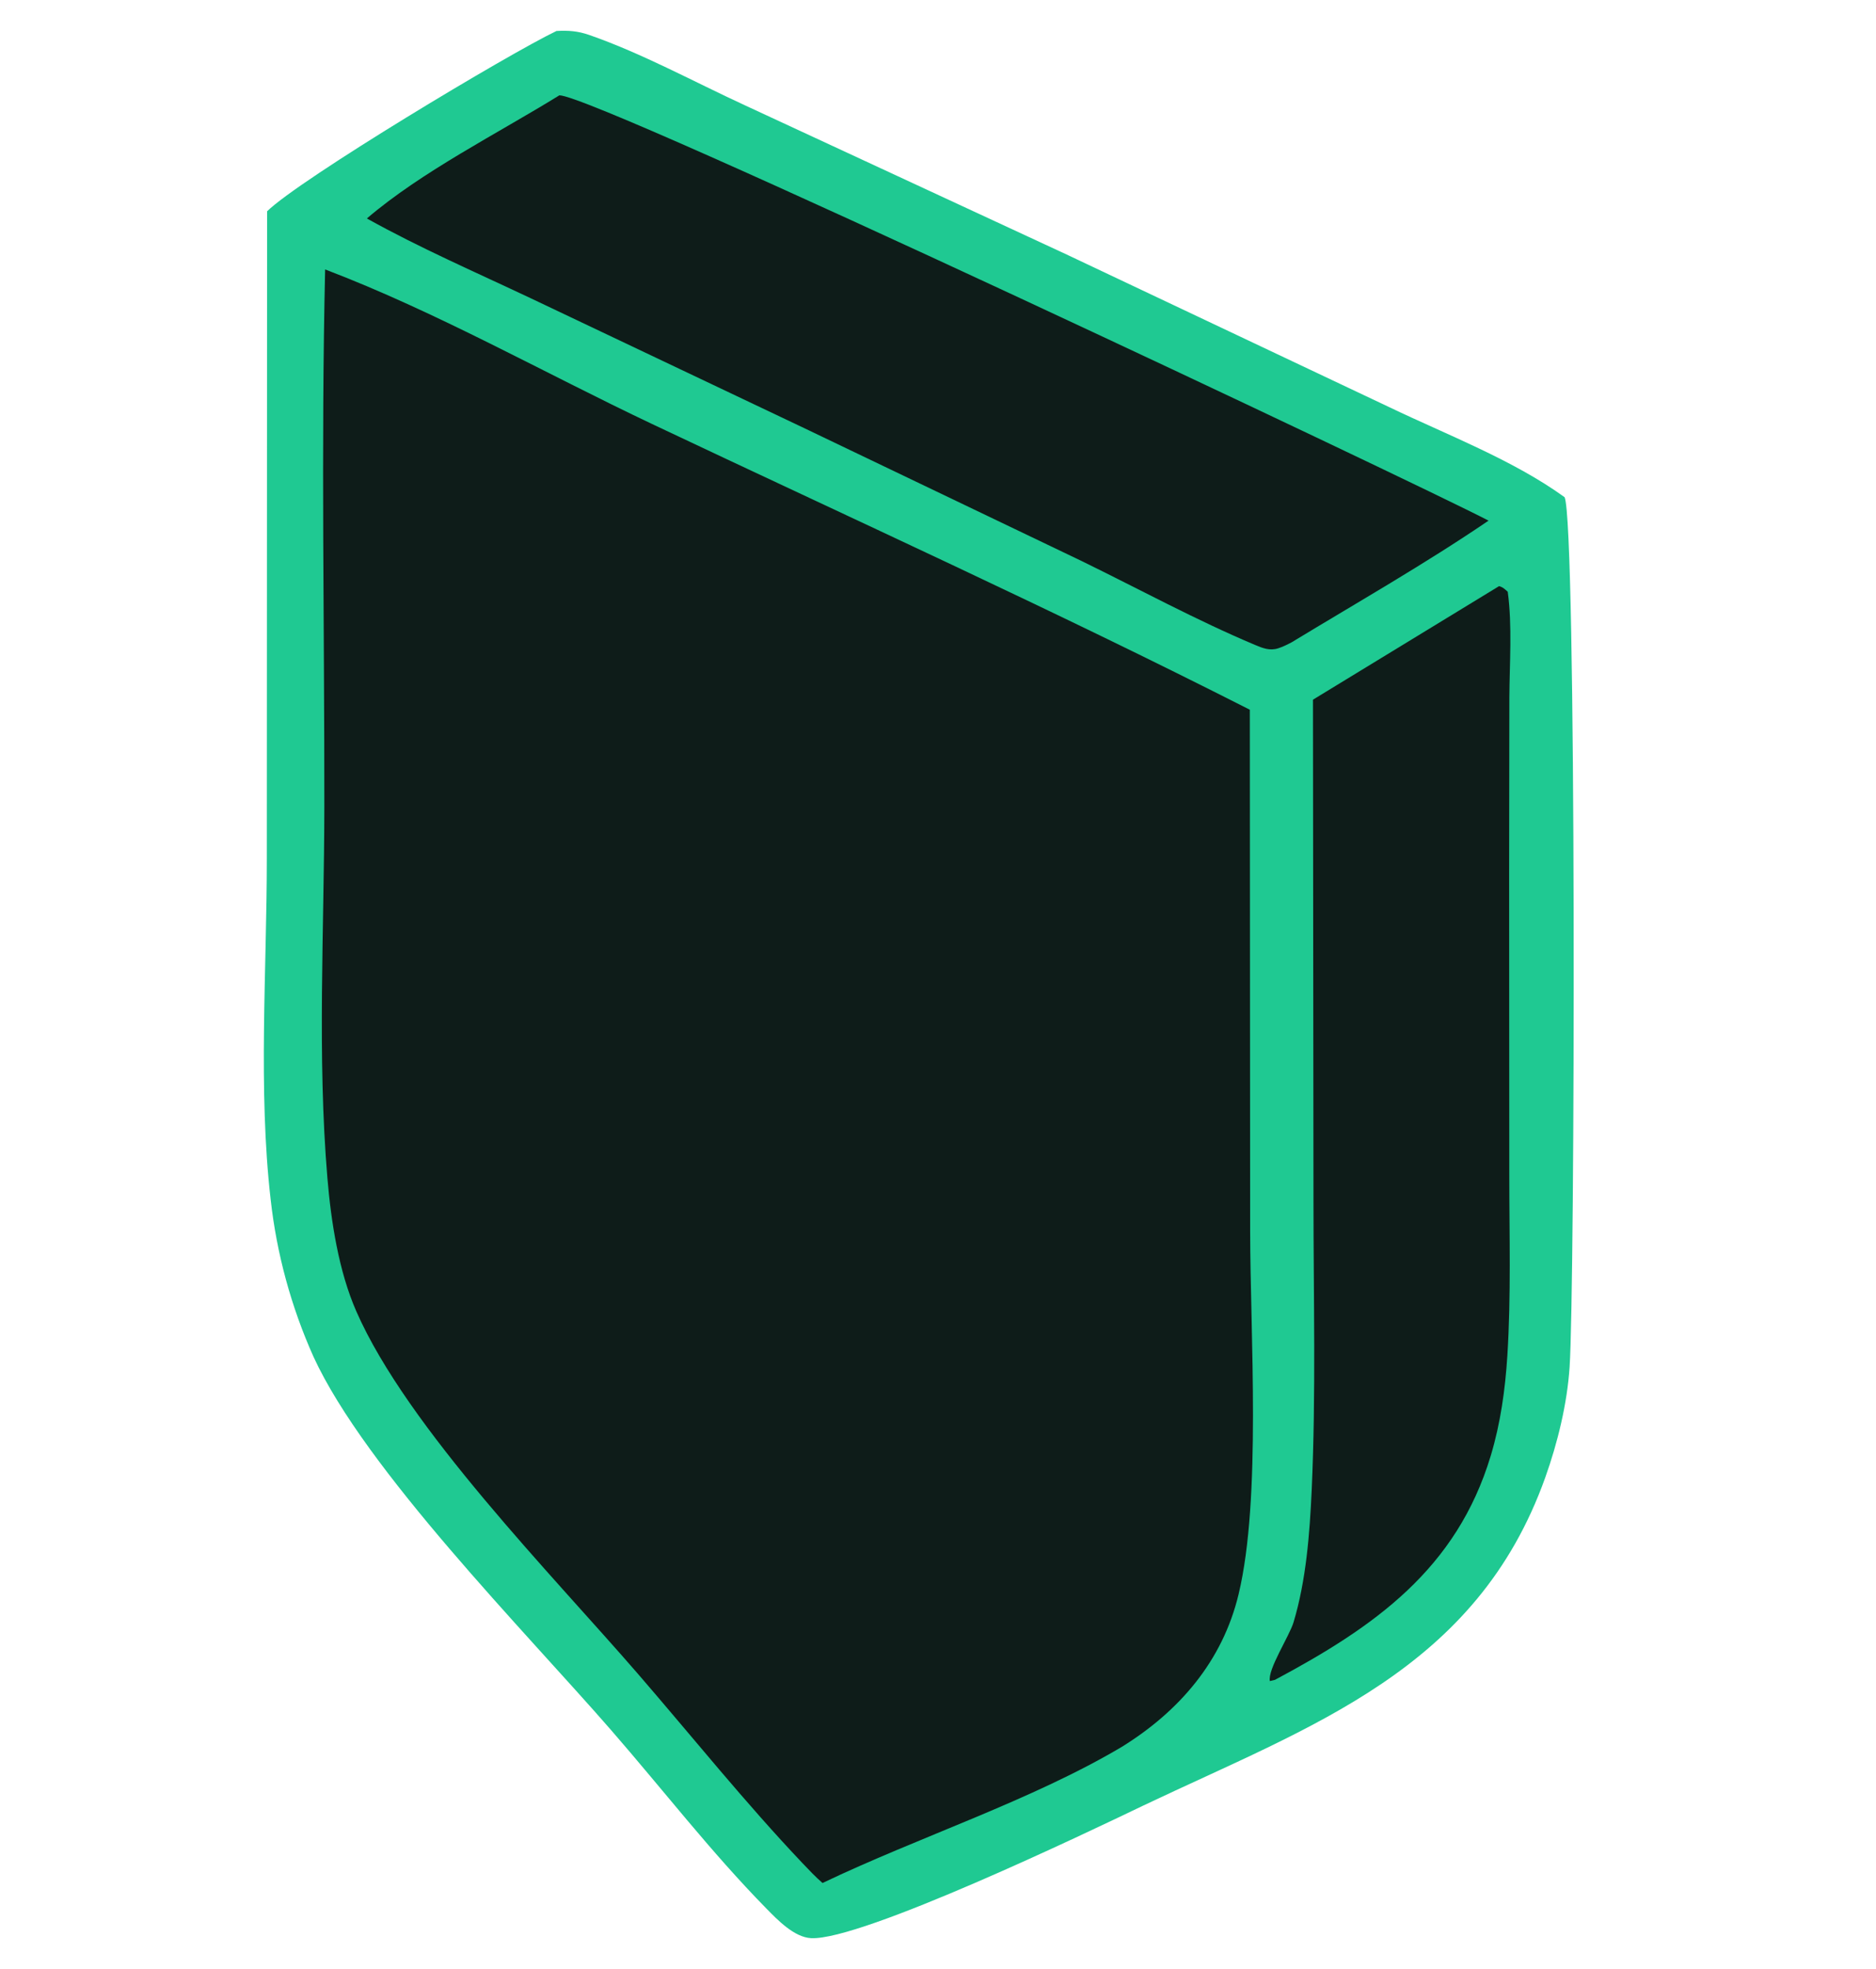
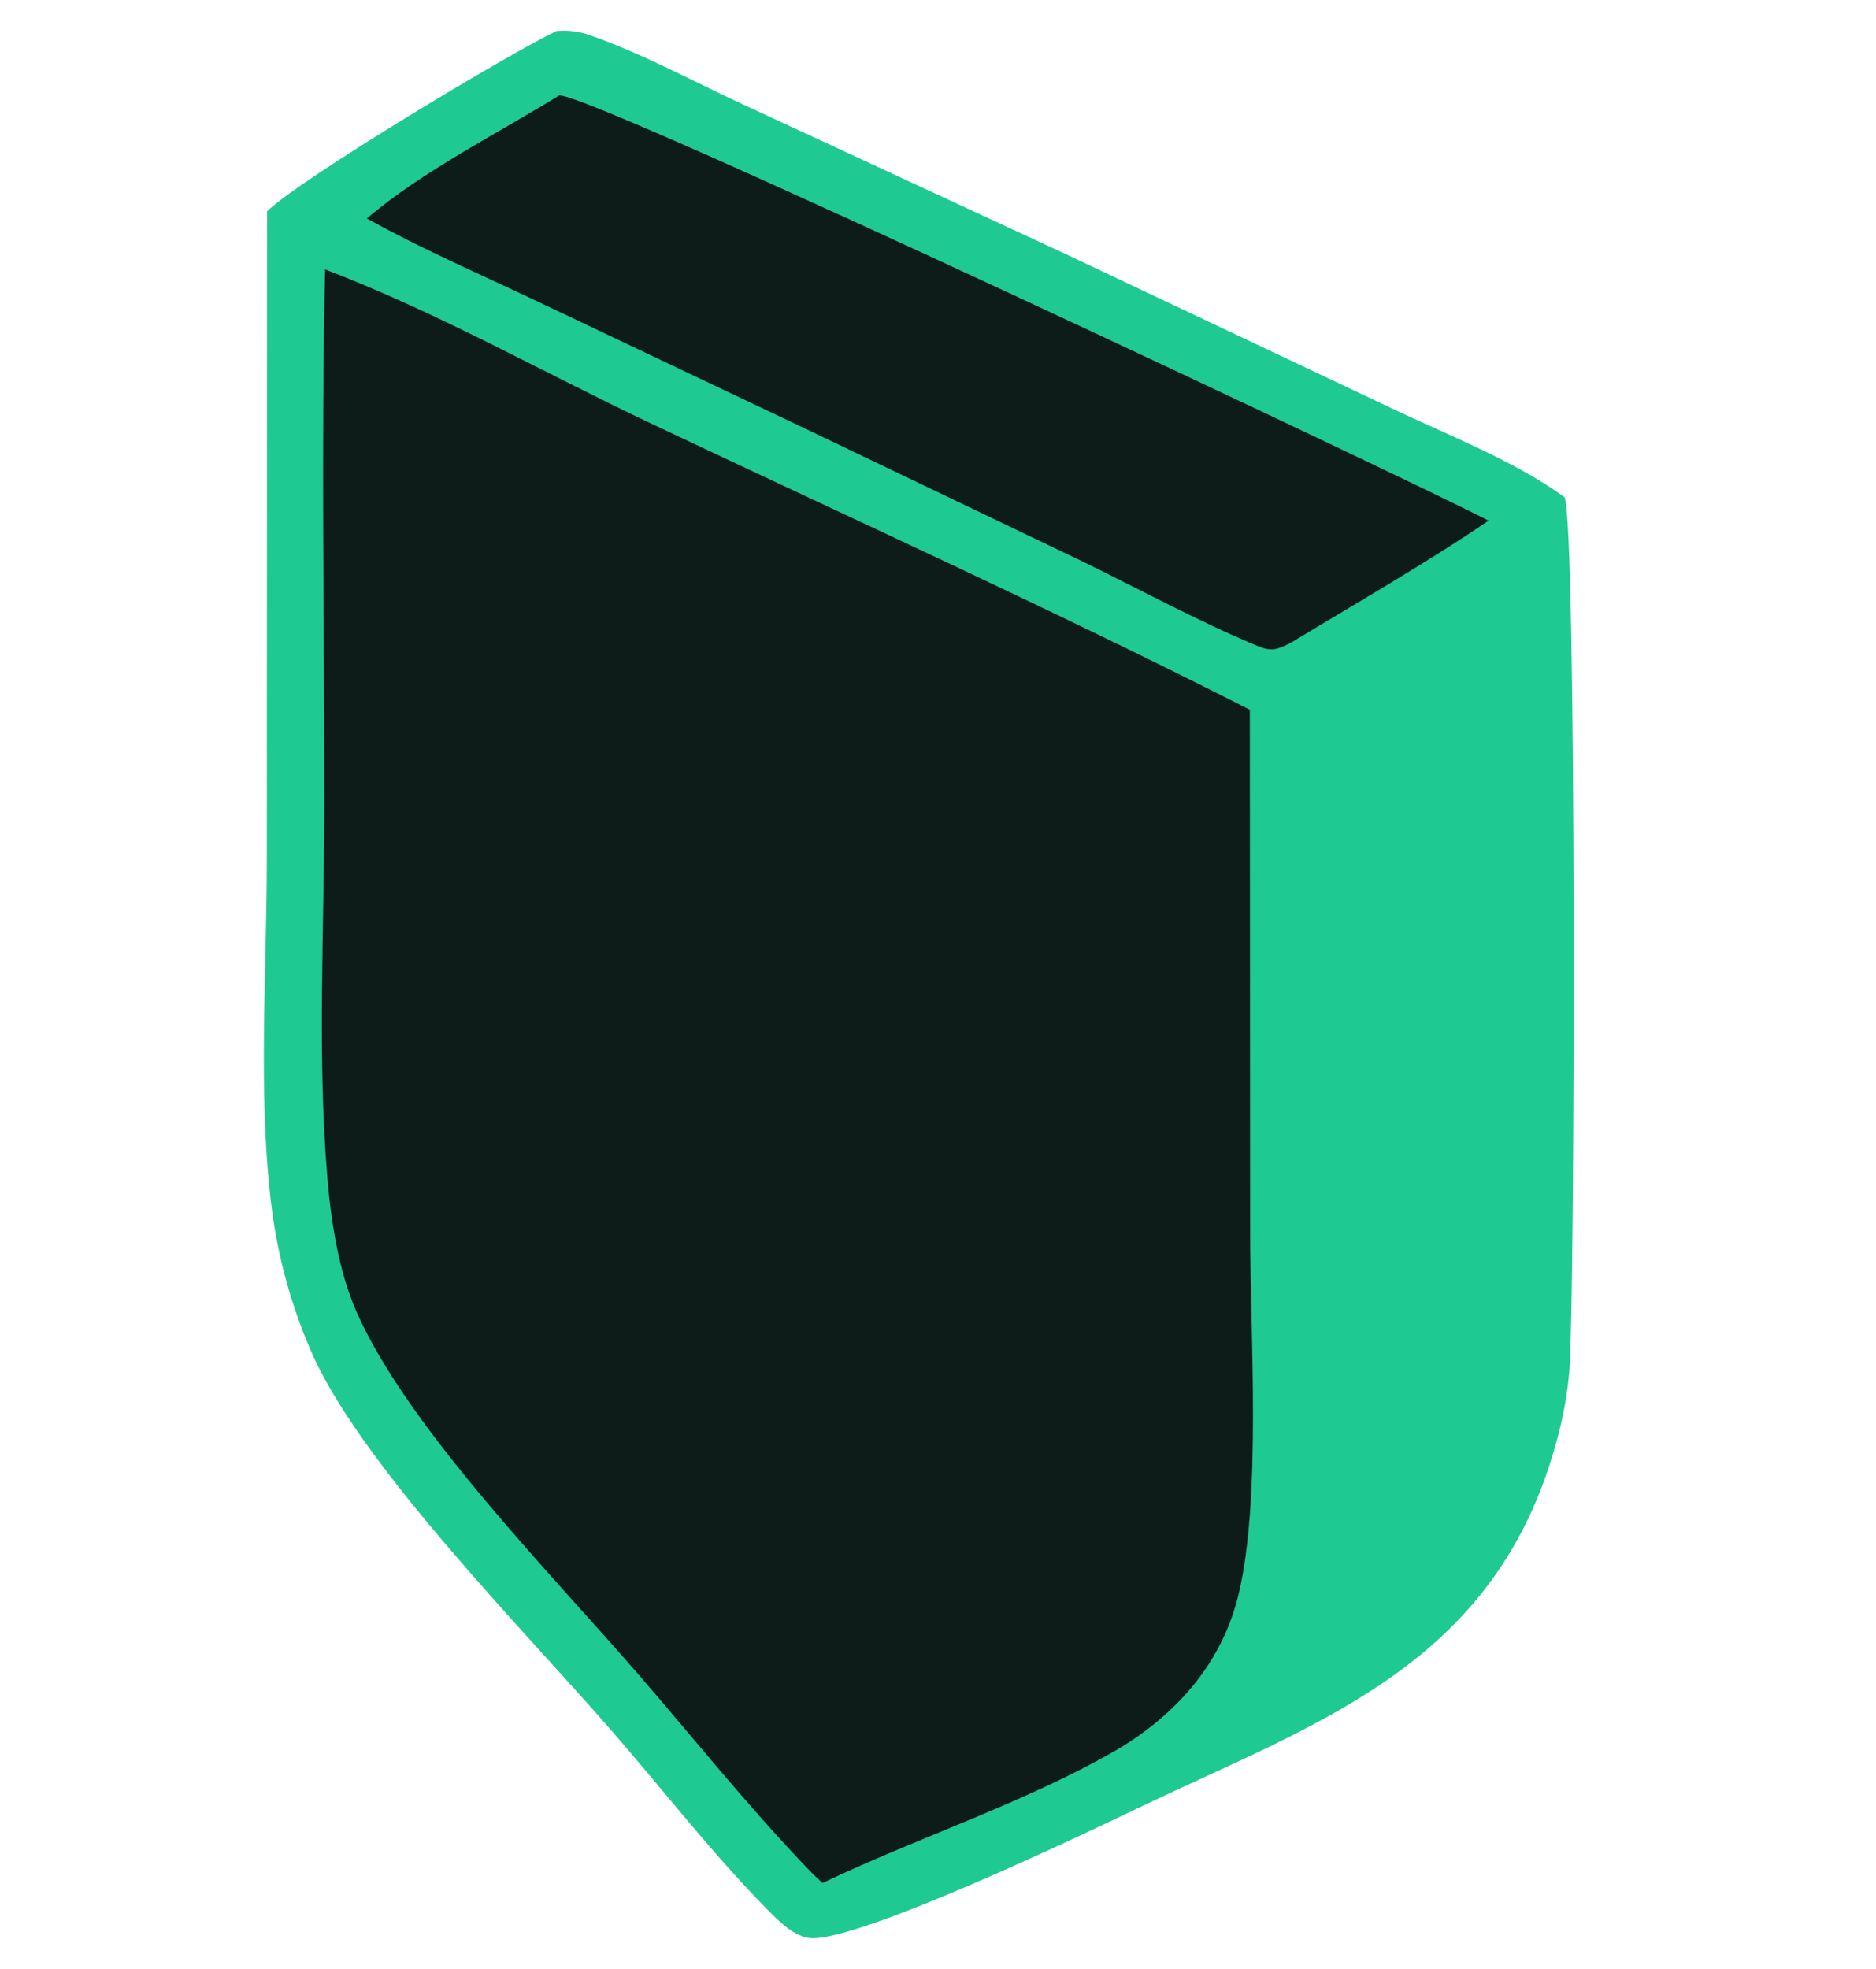
<svg xmlns="http://www.w3.org/2000/svg" width="61" height="64" viewBox="0 0 61 64" fill="none">
  <path d="M18.095 1.007C18.479 0.985 18.79 1.009 19.155 1.135C20.865 1.728 22.574 2.664 24.222 3.423L34.679 8.271L45.196 13.245C47.054 14.135 49.214 14.958 50.875 16.162C51.265 17.037 51.213 41.8 51.037 44.438C50.958 45.629 50.647 46.902 50.245 48.027C48.01 54.286 42.657 56.083 37.173 58.69C35.366 59.558 28.015 63.077 26.376 62.999C25.825 62.972 25.283 62.406 24.915 62.031C23.128 60.212 21.53 58.141 19.852 56.215C17.064 53.015 11.88 47.77 10.194 44.101C9.468 42.481 8.998 40.758 8.801 38.993C8.388 35.399 8.677 31.524 8.676 27.9L8.685 6.868C9.745 5.826 16.541 1.748 18.095 1.007Z" fill="#1FC992" />
  <path d="M10.572 8.758C14.193 10.136 17.701 12.125 21.209 13.785C27.691 16.852 34.245 19.823 40.639 23.069L40.65 40.021C40.652 43.358 41.018 48.711 40.275 51.816C39.754 53.995 38.341 55.629 36.471 56.784C33.529 58.528 29.88 59.708 26.745 61.206C26.515 61.006 26.301 60.779 26.091 60.558C24.239 58.606 22.521 56.464 20.759 54.426C17.963 51.193 13.246 46.411 11.585 42.622C11.013 41.319 10.765 39.71 10.646 38.293C10.312 34.33 10.542 30.213 10.546 26.227C10.551 20.409 10.438 14.573 10.572 8.758Z" fill="#0E1C19" />
  <path d="M18.189 3.098C19.417 3.107 45.934 15.641 48.402 16.923C46.334 18.33 44.137 19.58 41.999 20.878C41.856 20.953 41.712 21.025 41.558 21.074C41.287 21.16 41.054 21.067 40.806 20.962C38.901 20.161 37.038 19.148 35.179 18.24L26.183 13.932L17.267 9.699C15.484 8.856 13.652 8.062 11.929 7.101C13.723 5.569 16.167 4.347 18.189 3.098Z" fill="#0E1C19" />
-   <path d="M48.744 19.052C48.875 19.089 48.925 19.146 49.026 19.235C49.176 20.352 49.084 21.556 49.078 22.684L49.071 28.393L49.076 38.186C49.076 40.14 49.136 42.117 49.013 44.068C48.943 45.168 48.792 46.257 48.474 47.315C47.363 51.007 44.684 52.88 41.457 54.602L41.291 54.642C41.214 54.263 41.925 53.185 42.062 52.728C42.47 51.372 42.587 49.844 42.651 48.435C42.792 45.313 42.709 42.158 42.709 39.032L42.692 22.743L48.744 19.052Z" fill="#0E1C19" />
</svg>